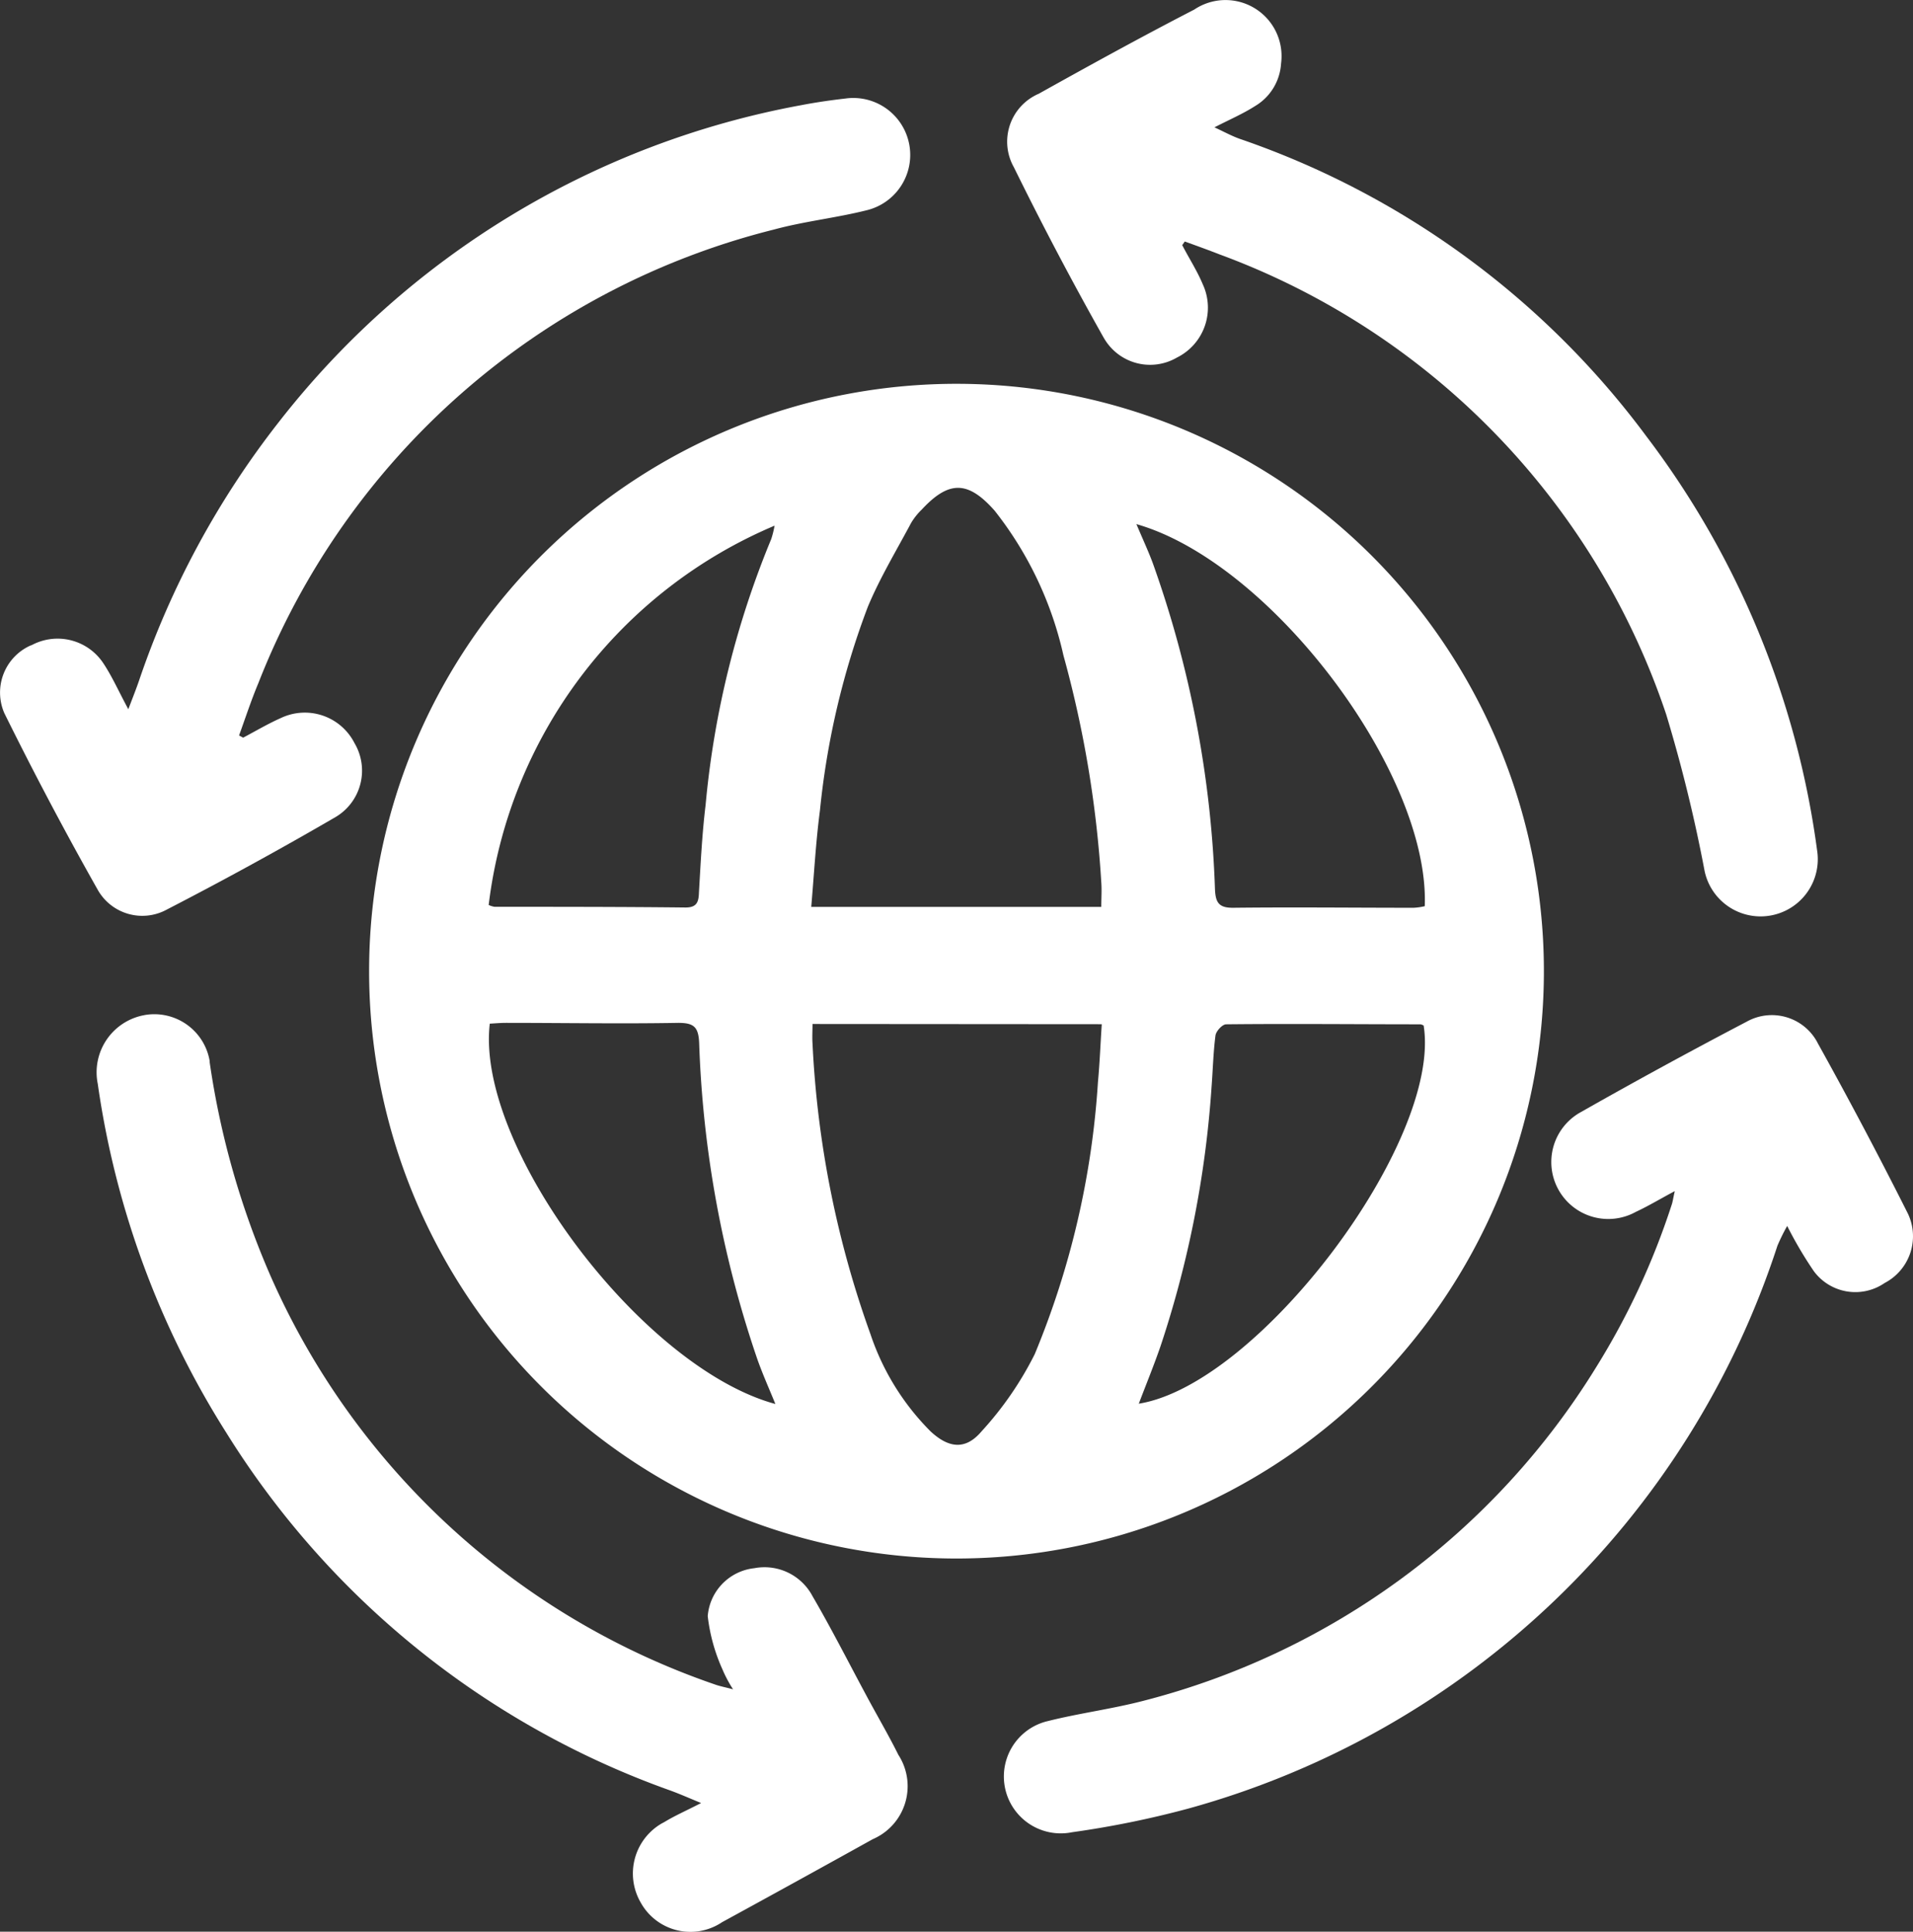
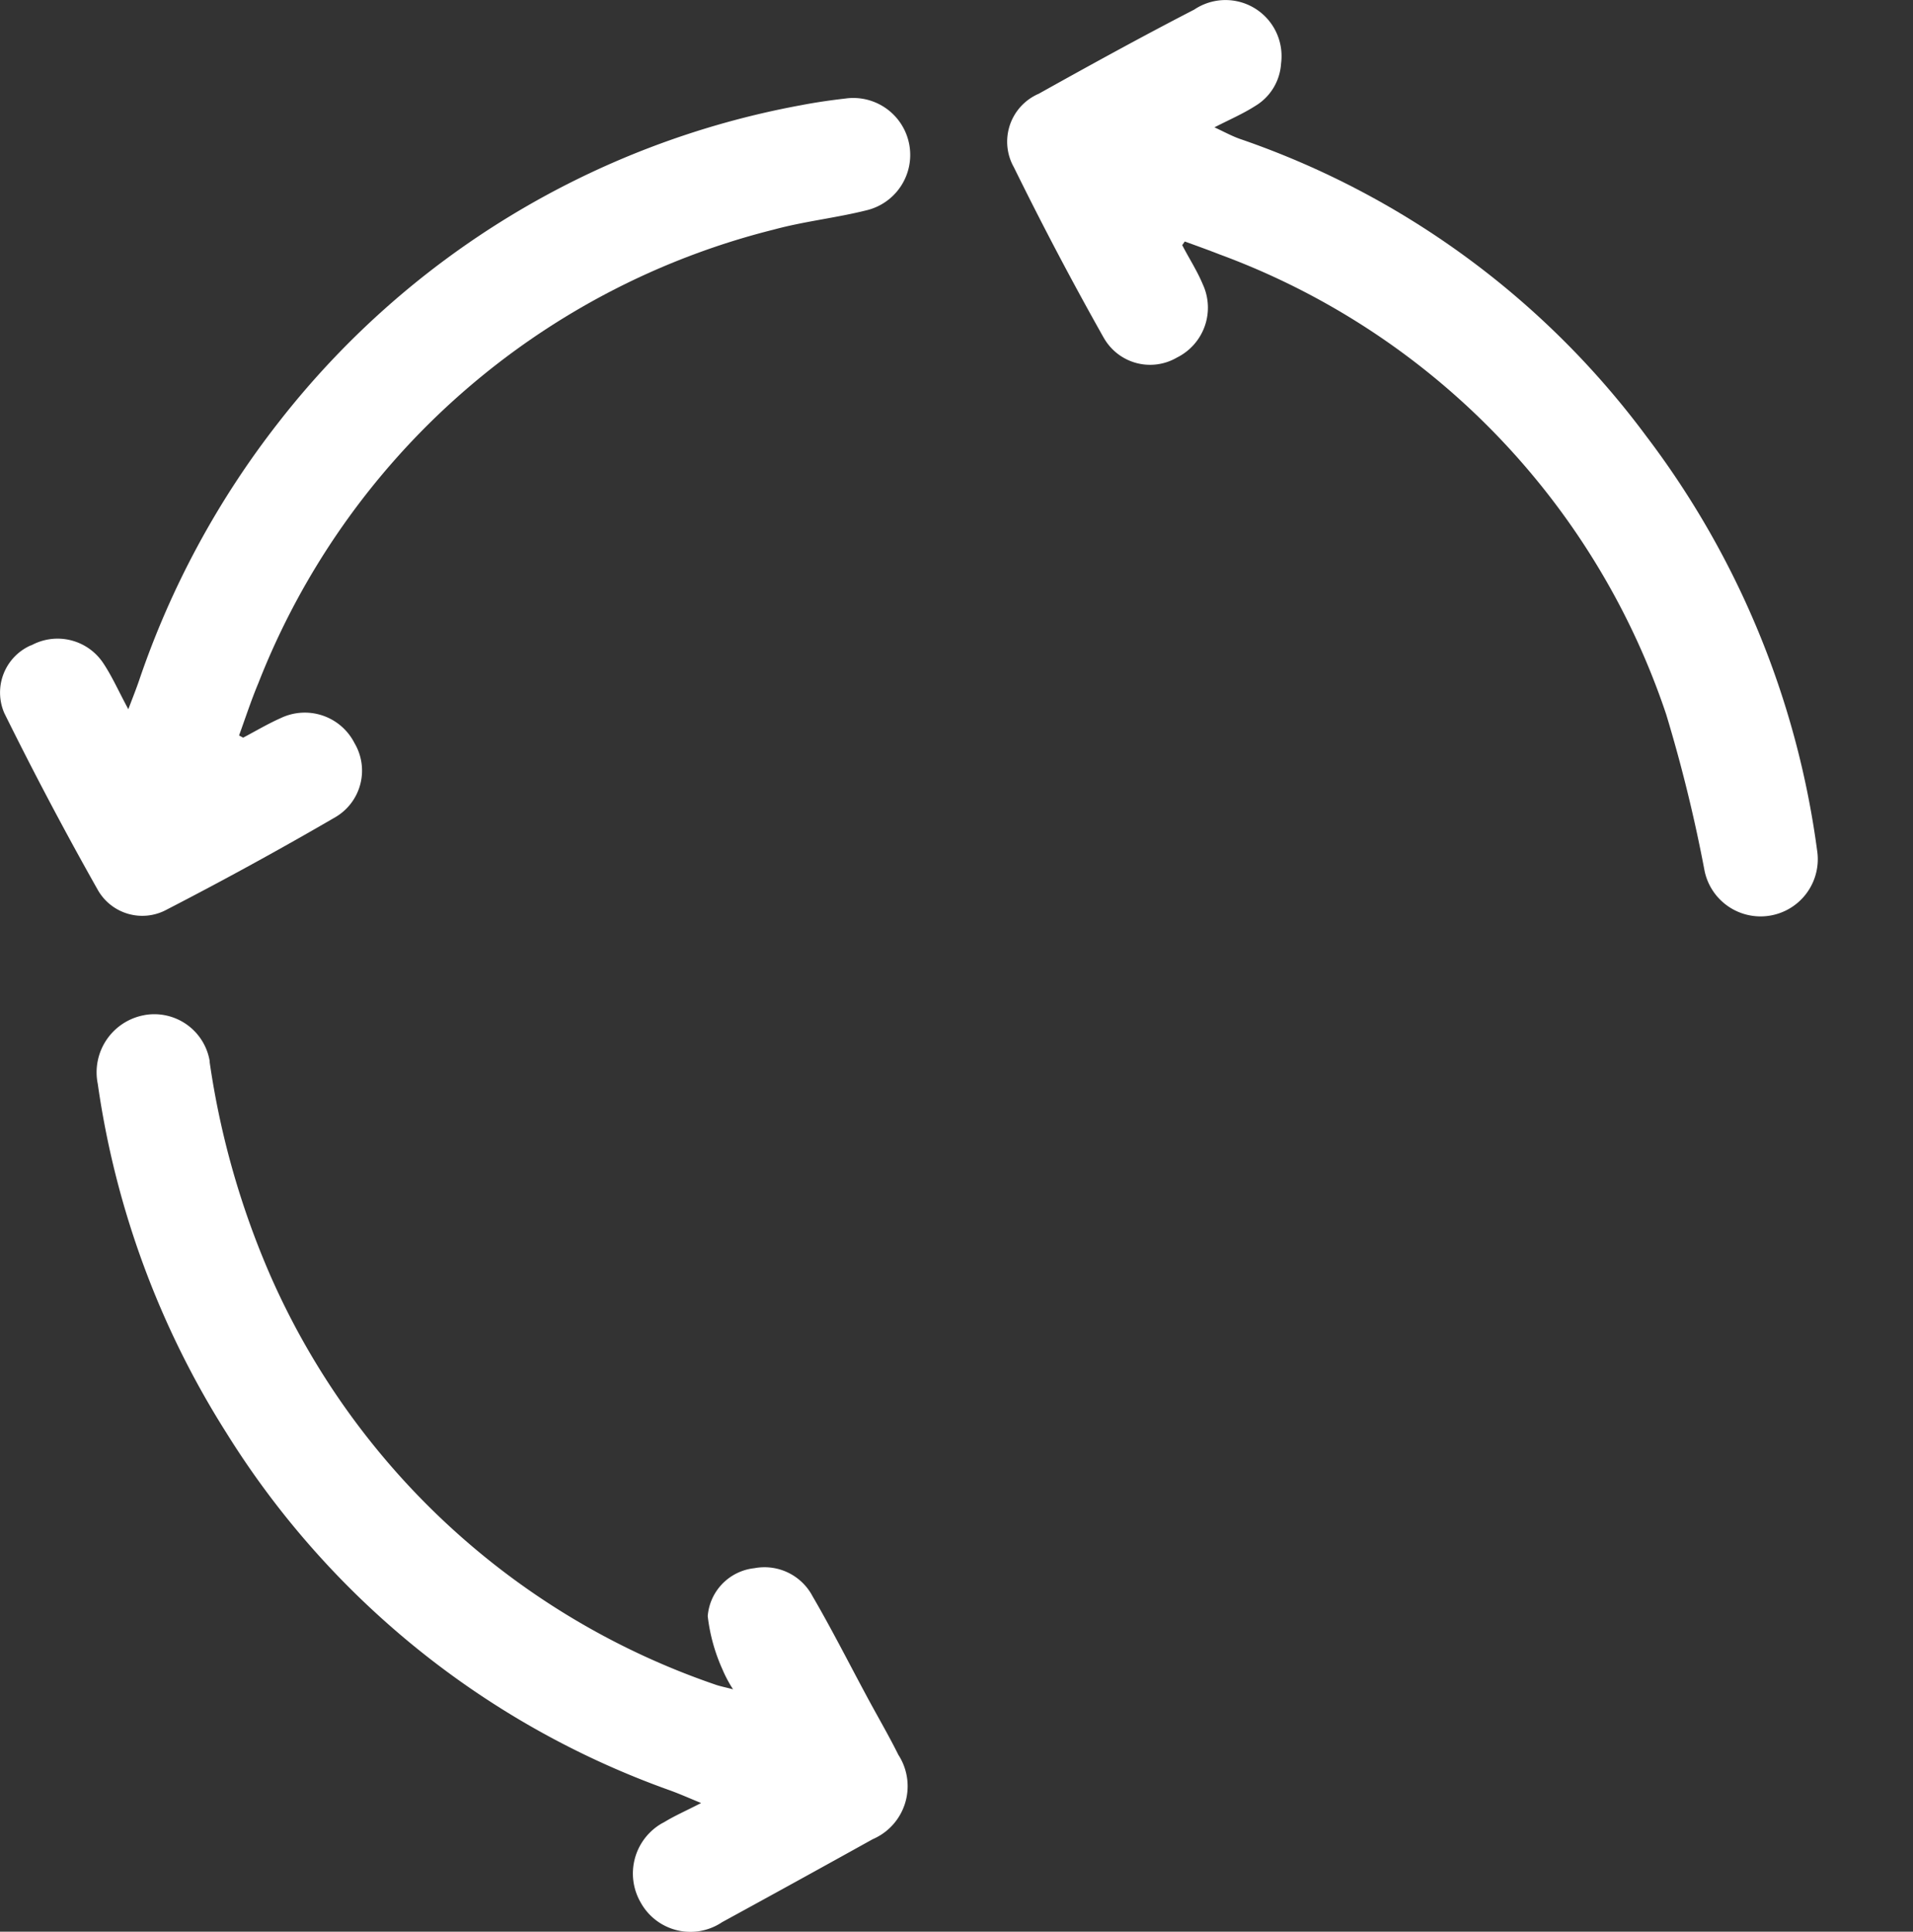
<svg xmlns="http://www.w3.org/2000/svg" width="35.945" height="36.299" viewBox="0 0 35.945 36.299">
  <rect x="0" y="0" width="35.945" height="36.299" fill="#333333" stroke="none" />
  <defs>
    <clipPath id="clip-path">
      <rect id="Rectangle_6581" data-name="Rectangle 6581" width="35.946" height="36.299" fill="none" />
    </clipPath>
  </defs>
  <g id="Group_11500" data-name="Group 11500" transform="translate(0 0)">
    <g id="Group_11499" data-name="Group 11499" transform="translate(0 0)" clip-path="url(#clip-path)">
-       <path id="Path_23120" data-name="Path 23120" d="M3.669,14.753A11.037,11.037,0,1,1,14.63,25.889,11.038,11.038,0,0,1,3.669,14.753M12,15.845c0,.132-.008.251,0,.365a18.756,18.756,0,0,0,1.089,5.463A4.689,4.689,0,0,0,14.218,23.5c.346.321.66.352.958,0a6.339,6.339,0,0,0,1-1.452,15.961,15.961,0,0,0,1.187-5.11c.034-.359.047-.72.072-1.089Zm5.426-2.2c0-.166.011-.314,0-.461a20.643,20.643,0,0,0-.711-4.265,6.77,6.77,0,0,0-1.293-2.72c-.5-.565-.858-.571-1.369-.021a1.221,1.221,0,0,0-.2.251c-.278.522-.586,1.032-.813,1.575a14.983,14.983,0,0,0-.9,3.826c-.079.6-.11,1.195-.164,1.815Zm.66-7.193c.117.278.221.5.306.728a20.192,20.192,0,0,1,1.17,6.131c.011.25.07.354.346.35,1.131-.013,2.259,0,3.388,0a1.1,1.1,0,0,0,.208-.03C23.6,11.134,20.619,7.17,18.08,6.45m.051,16.53c2.267-.367,5.7-4.944,5.352-7.106a.188.188,0,0,0-.059-.023c-1.217,0-2.435-.013-3.652,0-.07,0-.187.125-.2.208-.042.319-.049.645-.074.968a19.541,19.541,0,0,1-.958,4.87c-.125.363-.27.716-.41,1.085M5.917,13.609a.388.388,0,0,0,.11.034c1.2,0,2.393,0,3.588.013.208,0,.246-.1.251-.28.032-.548.059-1.1.125-1.645a17.143,17.143,0,0,1,1.234-5,1.852,1.852,0,0,0,.062-.25,8.9,8.9,0,0,0-5.373,7.137M11.308,23c-.125-.308-.251-.586-.352-.877A20.46,20.46,0,0,1,9.87,16.2c-.013-.3-.1-.376-.393-.376-1.078.019-2.155,0-3.231,0-.106,0-.21.009-.31.015-.27,2.306,2.851,6.467,5.371,7.148" transform="translate(3.267 3.397)" fill="#fff" />
-       <path id="Path_23121" data-name="Path 23121" d="M22.578,13.4c-.289.155-.5.282-.724.386a1.07,1.07,0,0,1-1.038-1.872q1.543-.876,3.117-1.7a.97.97,0,0,1,1.321.369l.021.04q.879,1.582,1.692,3.2a.991.991,0,0,1-.439,1.3.97.97,0,0,1-1.331-.223,7.516,7.516,0,0,1-.5-.849,3.746,3.746,0,0,0-.183.371A16.161,16.161,0,0,1,13.441,25a17.916,17.916,0,0,1-2.182.444,1.069,1.069,0,0,1-.454-2.089c.594-.149,1.206-.227,1.8-.382A14.106,14.106,0,0,0,21.111,16.7a13.867,13.867,0,0,0,1.414-3.042c.021-.057.028-.125.059-.257" transform="translate(8.884 8.986)" fill="#fff" />
      <path id="Path_23122" data-name="Path 23122" d="M4.572,12.991c.236-.125.465-.261.709-.369a1.047,1.047,0,0,1,1.38.473,1.014,1.014,0,0,1-.355,1.389h0q-1.56.907-3.172,1.739a.961.961,0,0,1-1.3-.376Q.914,14.217.082,12.533a.969.969,0,0,1,.5-1.276l.008,0a1.03,1.03,0,0,1,1.346.329c.168.25.289.527.475.872.081-.212.146-.376.2-.533A16.432,16.432,0,0,1,5.241,7.059a16.133,16.133,0,0,1,9.81-5.951c.274-.053.552-.093.83-.125a1.07,1.07,0,0,1,.4,2.1c-.575.144-1.166.206-1.737.361a14.066,14.066,0,0,0-9.691,8.528c-.134.319-.242.652-.361.979l.07.038" transform="translate(0 0.869)" fill="#fff" />
      <path id="Path_23123" data-name="Path 23123" d="M13.3,4.605c.125.244.278.478.384.732a1.046,1.046,0,0,1-.482,1.38,1,1,0,0,1-1.372-.363l-.008-.013q-.888-1.577-1.686-3.2a.98.98,0,0,1,.376-1.335q.045-.026.091-.045c.966-.539,1.938-1.074,2.923-1.582a1.053,1.053,0,0,1,1.631,1.013,1,1,0,0,1-.488.8c-.225.144-.473.251-.764.4.174.079.325.164.484.219A15.951,15.951,0,0,1,22.023,8.2a16.472,16.472,0,0,1,3.206,7.777,1.075,1.075,0,0,1-2.114.388,28.2,28.2,0,0,0-.722-2.943A13.927,13.927,0,0,0,14,4.779c-.217-.085-.435-.163-.652-.242Z" transform="translate(8.914 0.001)" fill="#fff" />
      <path id="Path_23124" data-name="Path 23124" d="M12.314,24.9c-.242-.1-.414-.176-.592-.24A16.235,16.235,0,0,1,3.4,17.948a16.634,16.634,0,0,1-2.418-6.56A1.092,1.092,0,0,1,1.839,10.1l.03-.006a1.055,1.055,0,0,1,1.216.866l0,.023a15.626,15.626,0,0,0,1.149,4.027,14.131,14.131,0,0,0,8.356,7.668c.078.028.161.043.329.087a2.414,2.414,0,0,1-.2-.376,3.361,3.361,0,0,1-.276-1,.985.985,0,0,1,.877-.9,1.02,1.02,0,0,1,1.091.524c.35.6.669,1.229,1,1.845.2.376.422.752.614,1.138a1.084,1.084,0,0,1-.321,1.5,1.214,1.214,0,0,1-.163.087q-1.409.783-2.828,1.558a1.067,1.067,0,0,1-1.533-.376,1.087,1.087,0,0,1,.4-1.48l.049-.026c.191-.117.4-.208.684-.354" transform="translate(0.855 8.979)" fill="#fff" />
    </g>
  </g>
</svg>